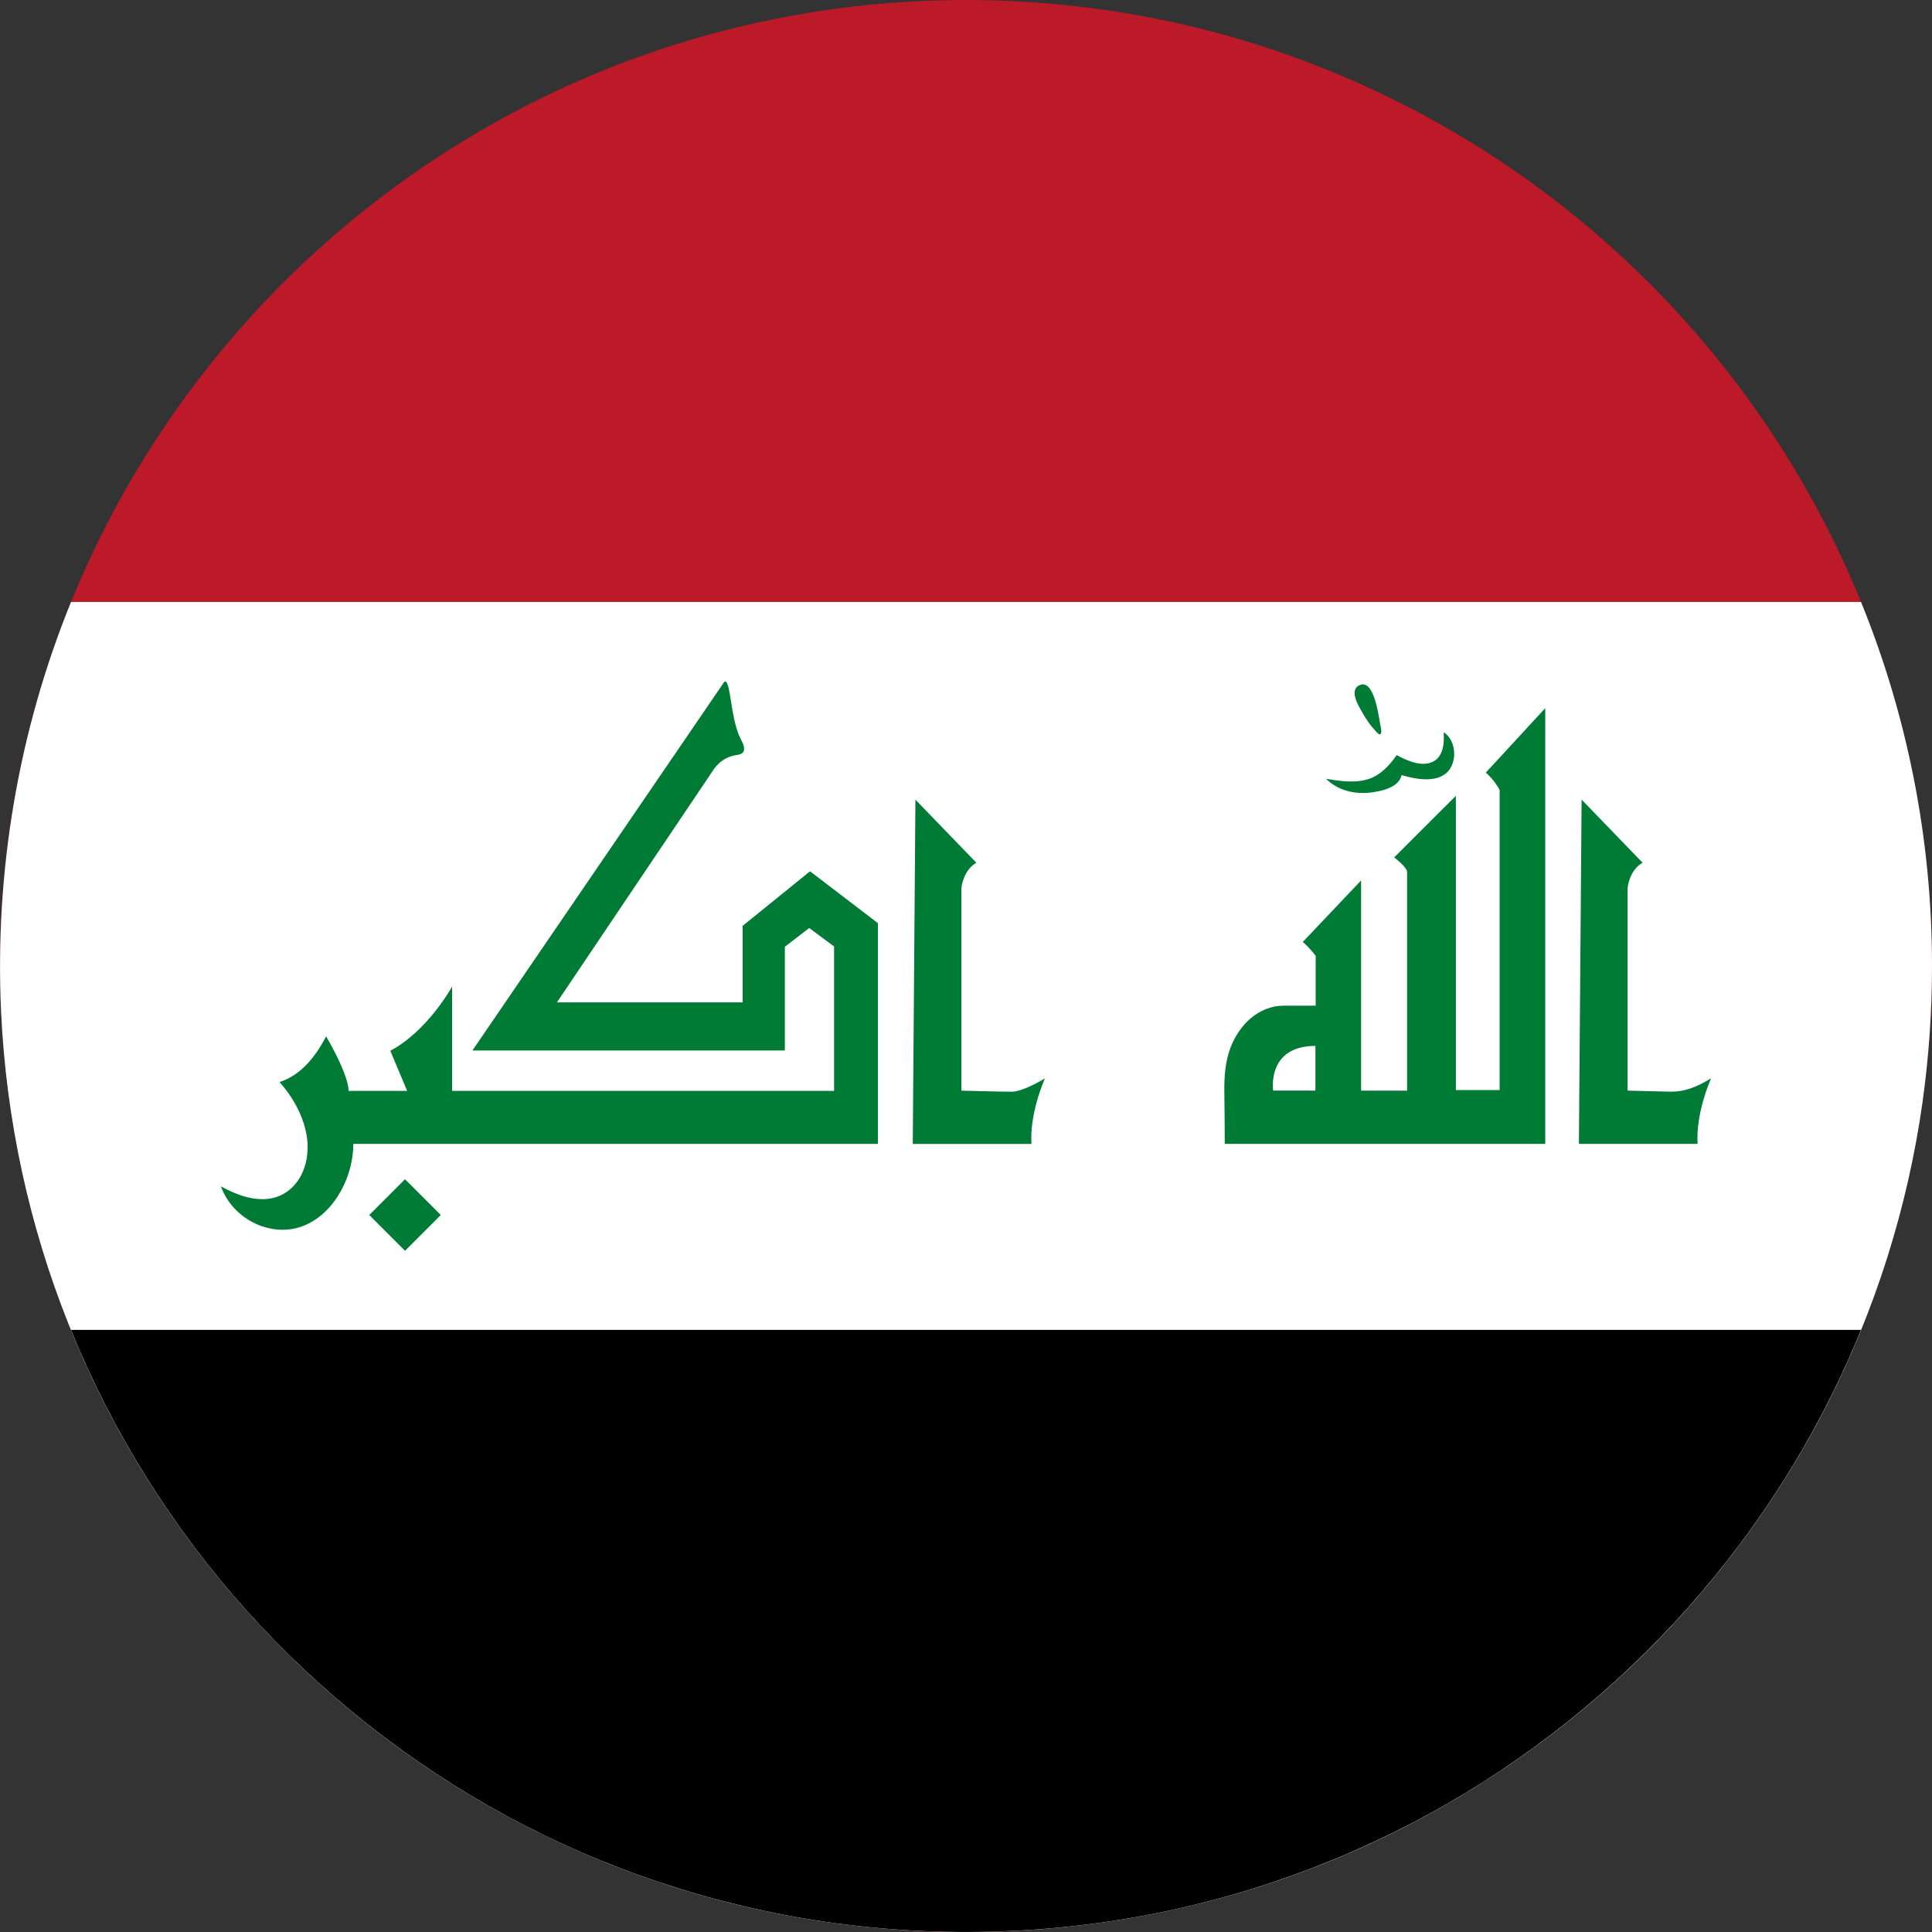
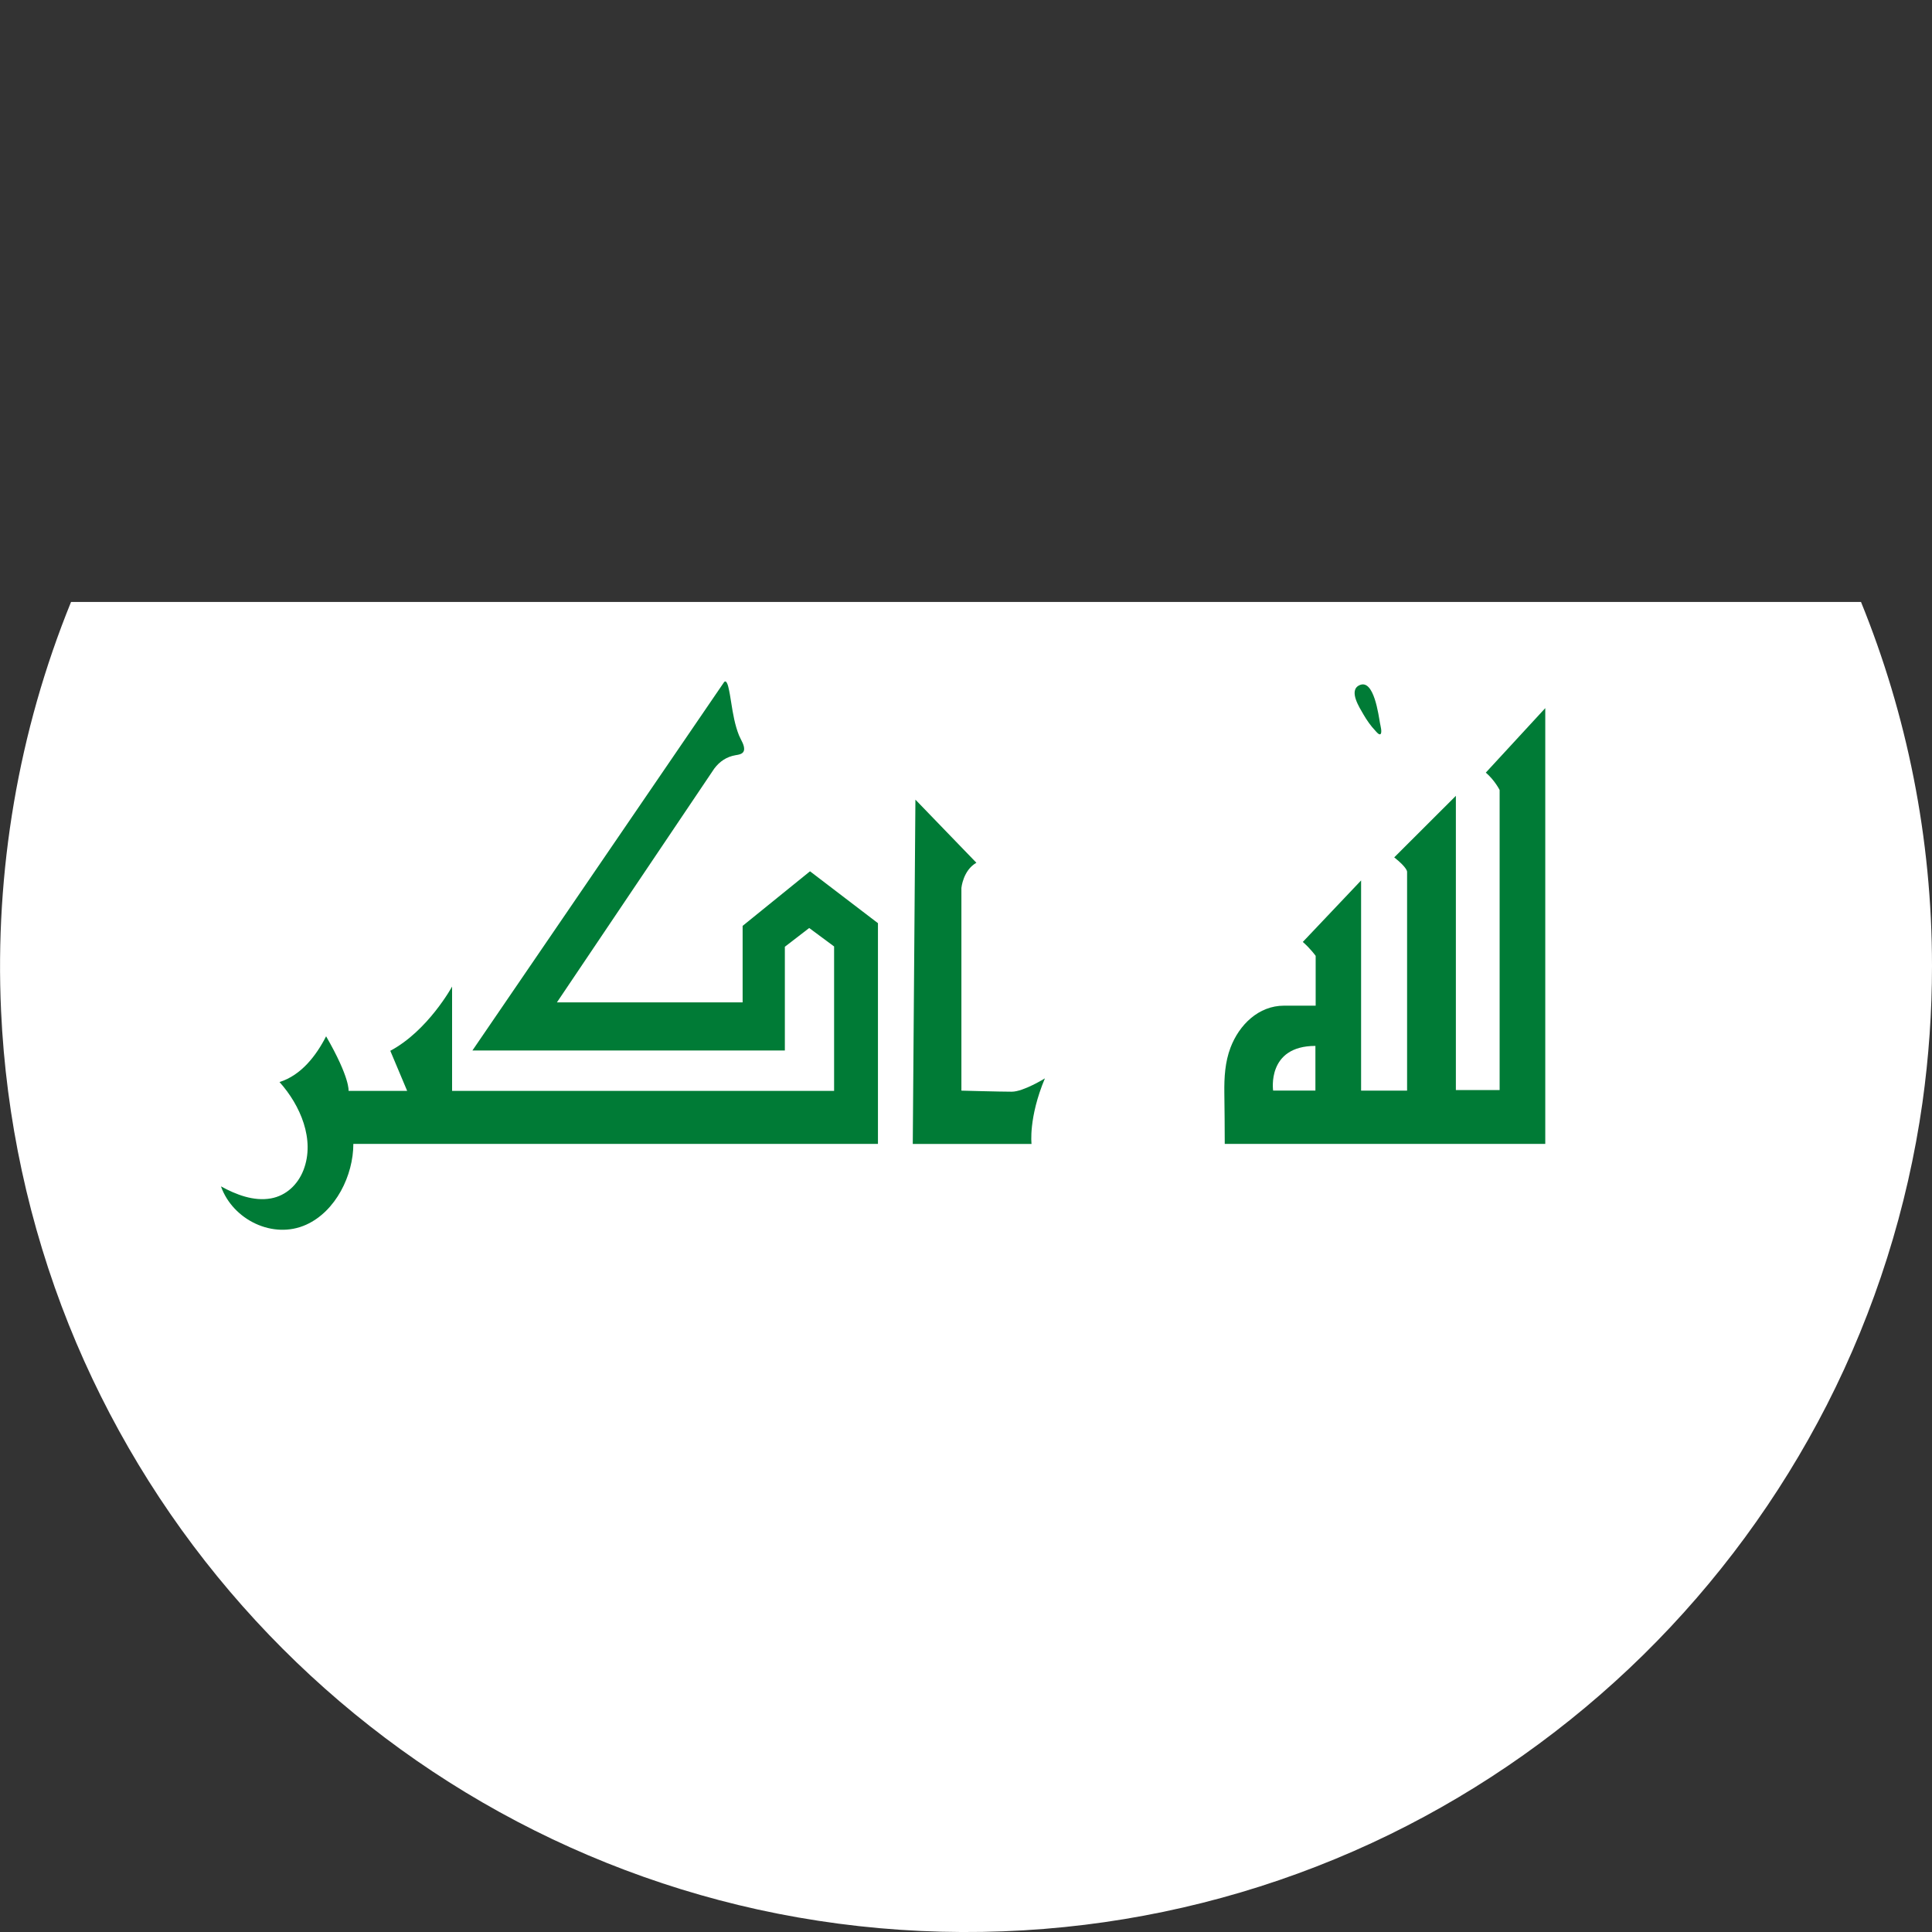
<svg xmlns="http://www.w3.org/2000/svg" version="1.1" x="0px" y="0px" viewBox="0 0 38.017 38.017" style="enable-background:new 0 0 38.017 38.017;" xml:space="preserve">
  <rect x="0" y="0" width="38.017" height="38.017" fill="#333333" stroke="none" />
  <g id="Layer_376">
    <g id="Layer_377">
      <g>
        <g>
-           <path style="fill:#BC1929;" d="M38.017,19.009c0-2.133-0.356-4.262-1.06-6.275c-0.679-1.942-1.676-3.768-2.939-5.391      c-1.253-1.61-2.765-3.017-4.46-4.15c-1.719-1.148-3.625-2.014-5.622-2.549c-2.079-0.556-4.251-0.752-6.397-0.588      c-2.102,0.16-4.174,0.673-6.107,1.514C9.553,2.388,7.81,3.512,6.288,4.884C4.771,6.25,3.476,7.861,2.468,9.636      c-1.028,1.811-1.753,3.789-2.138,5.834c-0.4,2.122-0.436,4.312-0.107,6.447c0.317,2.064,0.978,4.073,1.95,5.922      c0.951,1.809,2.195,3.461,3.668,4.877c1.476,1.418,3.179,2.597,5.028,3.475c1.896,0.899,3.941,1.479,6.027,1.71      c2.143,0.237,4.327,0.112,6.428-0.376c2.02-0.469,3.958-1.272,5.718-2.368c1.732-1.078,3.289-2.436,4.593-4.006      c1.312-1.579,2.367-3.369,3.108-5.284c0.766-1.978,1.191-4.082,1.264-6.201C38.013,19.447,38.017,19.228,38.017,19.009z" />
          <path style="fill:#FFFFFF;" d="M38.017,19.009c0-2.535-0.498-4.953-1.397-7.164H1.398c-1.036,2.545-1.503,5.306-1.377,8.049      c0.097,2.115,0.547,4.21,1.334,6.176c0.763,1.904,1.837,3.682,3.167,5.245c1.322,1.555,2.893,2.896,4.638,3.954      c1.774,1.077,3.724,1.859,5.75,2.305c2.108,0.463,4.295,0.564,6.437,0.301c2.08-0.255,4.115-0.857,5.998-1.777      c1.837-0.898,3.527-2.096,4.986-3.529c1.458-1.433,2.684-3.1,3.615-4.92c0.951-1.862,1.59-3.881,1.883-5.951      C37.954,20.806,38.017,19.908,38.017,19.009z" />
-           <path d="M36.62,26.169H1.397c0.824,2.024,2,3.9,3.459,5.527c1.453,1.619,3.183,2.988,5.096,4.027      c1.956,1.062,4.096,1.773,6.298,2.094c2.274,0.331,4.608,0.25,6.852-0.243c2.158-0.474,4.229-1.329,6.093-2.515      c1.834-1.168,3.465-2.649,4.803-4.363C35.075,29.318,35.961,27.79,36.62,26.169z" />
        </g>
        <g>
          <path style="fill:#007B36;" d="M14.613,18.219v1.505h-3.654l3.096-4.6c0.107-0.143,0.245-0.234,0.421-0.264      c0.057-0.009,0.141-0.021,0.161-0.085c0.03-0.095-0.061-0.219-0.095-0.304c-0.082-0.205-0.119-0.426-0.153-0.642      c-0.017-0.108-0.033-0.214-0.059-0.318c-0.008-0.031-0.041-0.148-0.086-0.082l-4.948,7.242h6.148V18.63l0.479-0.369l0.49,0.363      v2.842H8.896v-2.053c0,0-0.474,0.869-1.216,1.264l0.332,0.789H6.859c0,0,0.032-0.252-0.442-1.074      c-0.196,0.383-0.491,0.766-0.917,0.9c0.407,0.452,0.705,1.133,0.471,1.734c-0.11,0.282-0.338,0.502-0.642,0.556      c-0.34,0.06-0.687-0.076-0.981-0.237c0.233,0.658,1.026,1.049,1.677,0.754c0.583-0.264,0.928-0.971,0.928-1.59h10.323v-4.343      l-1.337-1.021L14.613,18.219z" />
-           <rect x="7.474" y="23.408" transform="matrix(-0.707 -0.707 0.707 -0.707 -3.295 46.446)" style="fill:#007B36;" width="0.996" height="0.995" />
          <path style="fill:#007B36;" d="M19.908,21.482c-0.232,0-0.99-0.021-0.99-0.021v-3.988c0,0,0.032-0.348,0.295-0.496l-1.2-1.242      l-0.052,6.775h2.337c0,0-0.063-0.512,0.263-1.29C20.561,21.219,20.14,21.482,19.908,21.482z" />
-           <path style="fill:#007B36;" d="M33.669,21.219c-0.253,0.155-0.503,0.267-0.802,0.262c-0.28-0.005-0.56-0.013-0.84-0.021v-3.988      c0,0,0.031-0.348,0.295-0.496l-1.2-1.242l-0.053,6.775h2.337C33.406,22.509,33.343,21.997,33.669,21.219z" />
          <path style="fill:#007B36;" d="M29.509,15.546v5.904h-0.861V15.66l-1.213,1.211c0.266,0.211,0.253,0.285,0.253,0.285v4.305      h-0.905v-4.136l-1.147,1.21c0.156,0.137,0.253,0.274,0.253,0.274v0.98h-0.622c-0.503,0-0.883,0.378-1.053,0.824      c-0.109,0.285-0.126,0.59-0.122,0.892c0.004,0.335,0.008,0.67,0.008,1.004h6.307v-8.575l-1.17,1.269      C29.416,15.357,29.509,15.546,29.509,15.546z M25.884,21.46h-0.832c0,0-0.131-0.879,0.832-0.879V21.46z" />
-           <path style="fill:#007B36;" d="M28.407,14.408c0.017,0.199-0.003,0.476-0.206,0.578c-0.225,0.114-0.517-0.018-0.717-0.128      c-0.135,0.195-0.313,0.39-0.544,0.468c-0.266,0.09-0.576,0.045-0.846-0.002c0.225,0.23,0.566,0.311,0.878,0.271      c0.208-0.026,0.556-0.096,0.607-0.343c0.282,0.084,0.741,0.173,0.944-0.11C28.676,14.929,28.638,14.554,28.407,14.408z" />
          <path style="fill:#007B36;" d="M26.749,13.484c-0.219,0.103,0.005,0.443,0.08,0.574c0.067,0.116,0.144,0.226,0.237,0.324      c0.012,0.013,0.071,0.087,0.098,0.064c0.038-0.031-0.001-0.17-0.008-0.21C27.127,14.08,27.037,13.347,26.749,13.484z" />
        </g>
      </g>
    </g>
  </g>
  <g id="Layer_1">
</g>
</svg>